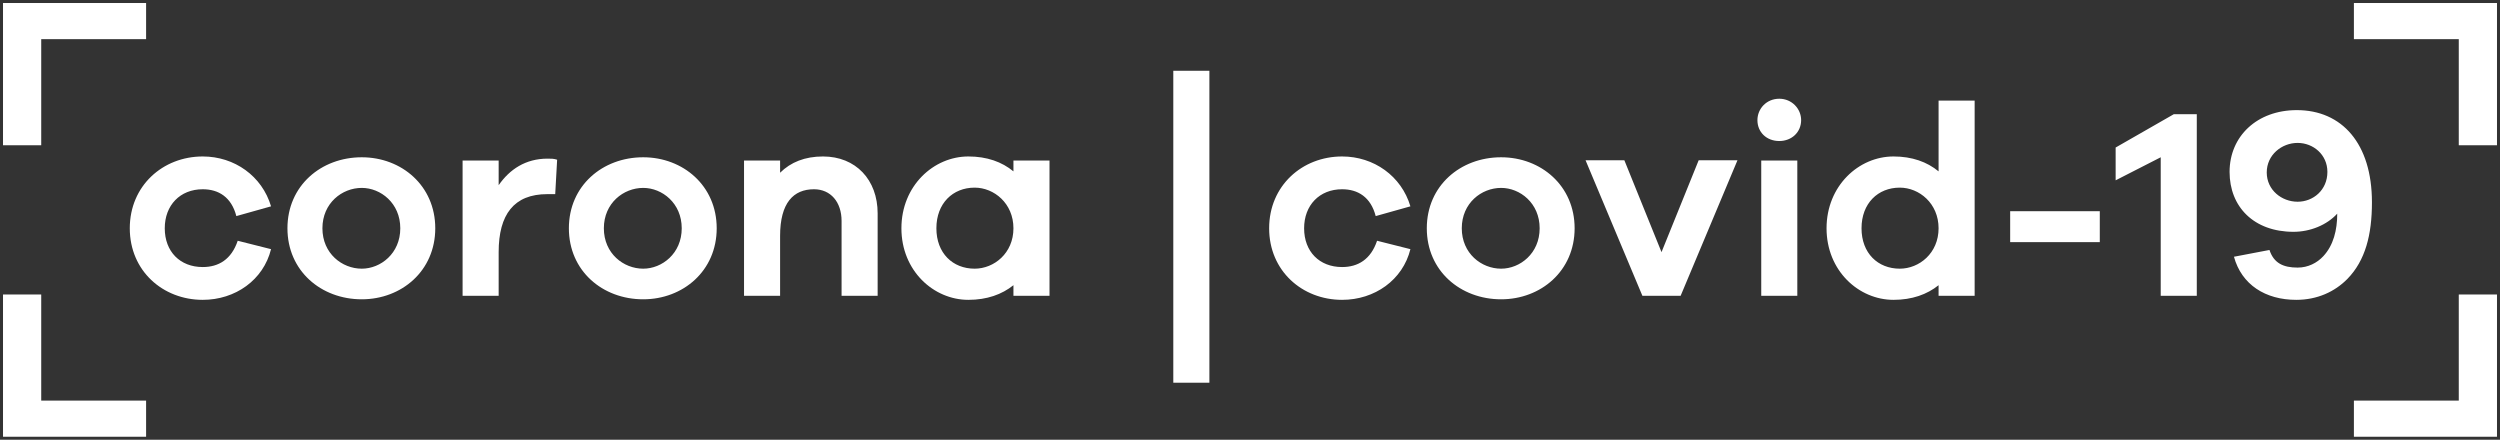
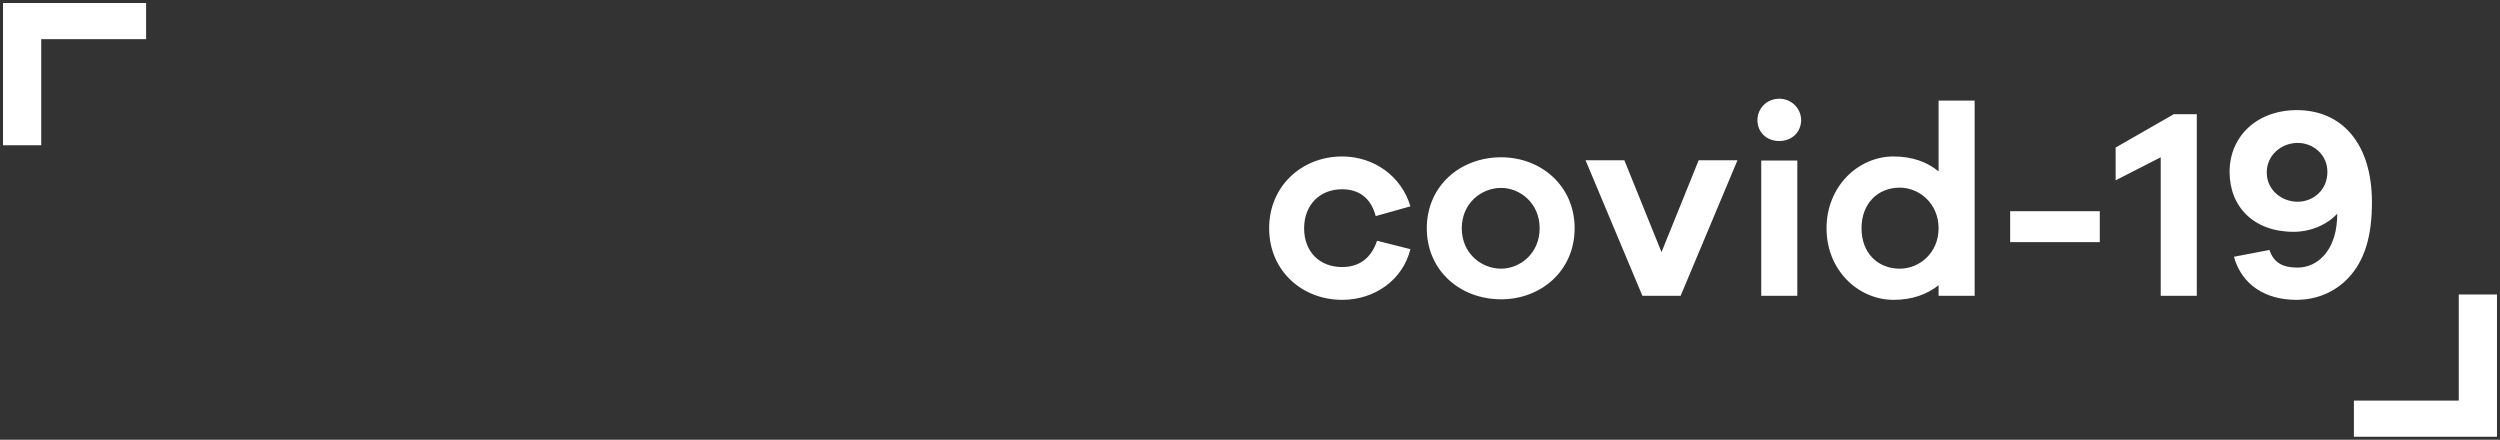
<svg xmlns="http://www.w3.org/2000/svg" width="415px" height="73px" viewBox="0 0 415 73" version="1.1">
  <rect x="0" y="0" width="415" height="73" fill="#333333" stroke="none" />
  <title>coronasmitte</title>
  <g id="Page-1" stroke="none" stroke-width="1" fill="none" fill-rule="evenodd">
    <g id="coronasmitte" transform="translate(0.5, 0.5)" fill="#FFFFFF" fill-rule="nonzero">
-       <path d="M33.155,49.274 C38.552,49.274 43.224,45.989 44.494,40.86 L38.961,39.466 C37.917,42.57 35.786,43.83 33.155,43.83 C29.39,43.83 26.85,41.265 26.85,37.396 C26.85,33.572 29.39,30.917 33.155,30.917 C35.786,30.917 37.917,32.222 38.734,35.371 L44.494,33.752 C42.997,28.713 38.416,25.473 33.155,25.473 C26.533,25.473 21.044,30.332 21.044,37.396 C21.044,44.46 26.533,49.274 33.155,49.274 Z M59.553,49.184 C66.175,49.184 71.754,44.46 71.754,37.396 C71.754,30.332 66.175,25.608 59.553,25.608 C52.795,25.608 47.216,30.332 47.216,37.396 C47.216,44.46 52.795,49.184 59.553,49.184 Z M59.553,44.1 C56.287,44.1 53.022,41.58 53.022,37.396 C53.022,33.212 56.287,30.692 59.553,30.692 C62.683,30.692 65.948,33.212 65.948,37.396 C65.948,41.58 62.683,44.1 59.553,44.1 Z M82.277,48.599 L82.277,41.355 C82.277,35.101 84.817,31.727 90.351,31.727 L91.666,31.727 L91.984,26.013 C91.44,25.833 90.986,25.833 90.396,25.833 C86.722,25.833 84.092,27.633 82.277,30.242 L82.277,26.148 L76.29,26.148 L76.29,48.599 L82.277,48.599 Z M106.272,49.184 C112.894,49.184 118.473,44.46 118.473,37.396 C118.473,30.332 112.894,25.608 106.272,25.608 C99.513,25.608 93.934,30.332 93.934,37.396 C93.934,44.46 99.513,49.184 106.272,49.184 Z M106.272,44.1 C103.006,44.1 99.74,41.58 99.74,37.396 C99.74,33.212 103.006,30.692 106.272,30.692 C109.401,30.692 112.667,33.212 112.667,37.396 C112.667,41.58 109.401,44.1 106.272,44.1 Z M128.996,48.599 L128.996,38.656 C128.996,33.167 131.218,30.917 134.62,30.917 C137.387,30.917 139.201,33.032 139.201,36.181 L139.201,48.599 L145.189,48.599 L145.189,34.921 C145.189,29.343 141.56,25.473 136.117,25.473 C133.123,25.473 130.765,26.418 128.996,28.173 L128.996,26.148 L123.009,26.148 L123.009,48.599 L128.996,48.599 Z M160.247,49.274 C163.332,49.274 165.826,48.374 167.731,46.844 L167.731,48.599 L173.719,48.599 L173.719,26.148 L167.731,26.148 L167.731,27.948 C165.826,26.373 163.332,25.473 160.247,25.473 C154.487,25.473 149.135,30.332 149.135,37.396 C149.135,44.46 154.487,49.274 160.247,49.274 Z M161.291,44.1 C157.662,44.1 154.94,41.535 154.94,37.396 C154.94,33.257 157.662,30.647 161.291,30.647 C164.511,30.647 167.731,33.257 167.731,37.396 C167.731,41.535 164.511,44.1 161.291,44.1 Z" id="corona" />
-       <rect id="Rectangle" x="194.268" y="11.248" width="5.991" height="51.782" />
      <path d="M222.288,49.274 C227.686,49.274 232.358,45.989 233.628,40.86 L228.094,39.466 C227.051,42.57 224.919,43.83 222.288,43.83 C218.523,43.83 215.983,41.265 215.983,37.396 C215.983,33.572 218.523,30.917 222.288,30.917 C224.919,30.917 227.051,32.222 227.867,35.371 L233.628,33.752 C232.131,28.713 227.55,25.473 222.288,25.473 C215.666,25.473 210.178,30.332 210.178,37.396 C210.178,44.46 215.666,49.274 222.288,49.274 Z M248.686,49.184 C255.309,49.184 260.888,44.46 260.888,37.396 C260.888,30.332 255.309,25.608 248.686,25.608 C241.928,25.608 236.349,30.332 236.349,37.396 C236.349,44.46 241.928,49.184 248.686,49.184 Z M248.686,44.1 C245.421,44.1 242.155,41.58 242.155,37.396 C242.155,33.212 245.421,30.692 248.686,30.692 C251.816,30.692 255.082,33.212 255.082,37.396 C255.082,41.58 251.816,44.1 248.686,44.1 Z M278.486,48.599 L287.921,26.103 L281.48,26.103 L275.311,41.355 L269.143,26.103 L262.702,26.103 L272.136,48.599 L278.486,48.599 Z M294.861,22.909 C296.947,22.909 298.489,21.424 298.489,19.445 C298.489,17.555 296.947,15.89 294.861,15.89 C292.729,15.89 291.232,17.555 291.232,19.445 C291.232,21.424 292.729,22.909 294.861,22.909 Z M297.854,48.599 L297.854,26.148 L291.867,26.148 L291.867,48.599 L297.854,48.599 Z M313.82,49.274 C316.904,49.274 319.399,48.374 321.304,46.844 L321.304,48.599 L327.291,48.599 L327.291,16.205 L321.304,16.205 L321.304,27.948 C319.399,26.373 316.904,25.473 313.82,25.473 C308.06,25.473 302.707,30.332 302.707,37.396 C302.707,44.46 308.06,49.274 313.82,49.274 Z M314.863,44.1 C311.235,44.1 308.513,41.535 308.513,37.396 C308.513,33.257 311.235,30.647 314.863,30.647 C318.084,30.647 321.304,33.257 321.304,37.396 C321.304,41.535 318.084,44.1 314.863,44.1 Z M348.065,39.691 L348.065,34.562 L333.188,34.562 L333.188,39.691 L348.065,39.691 Z M364.167,48.599 L364.167,18.455 L360.357,18.455 L350.696,23.989 L350.696,29.433 L358.18,25.608 L358.18,48.599 L364.167,48.599 Z M380.677,49.274 C384.17,49.274 387.073,47.924 389.159,45.809 C392.153,42.75 393.242,38.476 393.242,33.077 C393.242,23.314 388.252,17.78 380.768,17.78 C374.191,17.78 369.61,22.099 369.61,28.038 C369.61,33.842 373.647,37.981 380.224,37.981 C382.991,37.981 385.758,36.856 387.481,34.966 C387.481,37.711 386.846,40.23 385.168,42.03 C384.125,43.155 382.628,43.92 380.904,43.92 C378.546,43.92 376.958,43.2 376.232,40.995 L370.336,42.12 C371.606,46.754 375.552,49.274 380.677,49.274 Z M380.904,32.987 C378.274,32.987 375.779,31.052 375.779,28.128 C375.779,25.203 378.274,23.224 380.904,23.224 C383.49,23.224 385.848,25.158 385.848,28.038 C385.848,31.052 383.49,32.987 380.904,32.987 Z" id="covid-19" />
      <polygon id="Path-2" points="0 23.613 6.343 23.613 6.343 5.999 23.752 5.999 23.752 0 0 0" />
-       <polygon id="Path-2-Copy" transform="translate(402.124, 11.807) scale(-1, 1) translate(-402.124, -11.807)" points="390.248 23.613 396.591 23.613 396.591 5.999 414 5.999 414 0 390.248 0" />
-       <polygon id="Path-2" transform="translate(11.876, 60.193) scale(-1, 1) rotate(-180) translate(-11.876, -60.193)" points="0 72 6.343 72 6.343 54.386 23.752 54.386 23.752 48.387 0 48.387" />
      <polygon id="Path-2-Copy-2" transform="translate(402.124, 60.193) rotate(180) translate(-402.124, -60.193)" points="390.248 72 396.591 72 396.591 54.386 414 54.386 414 48.387 390.248 48.387" />
    </g>
  </g>
</svg>